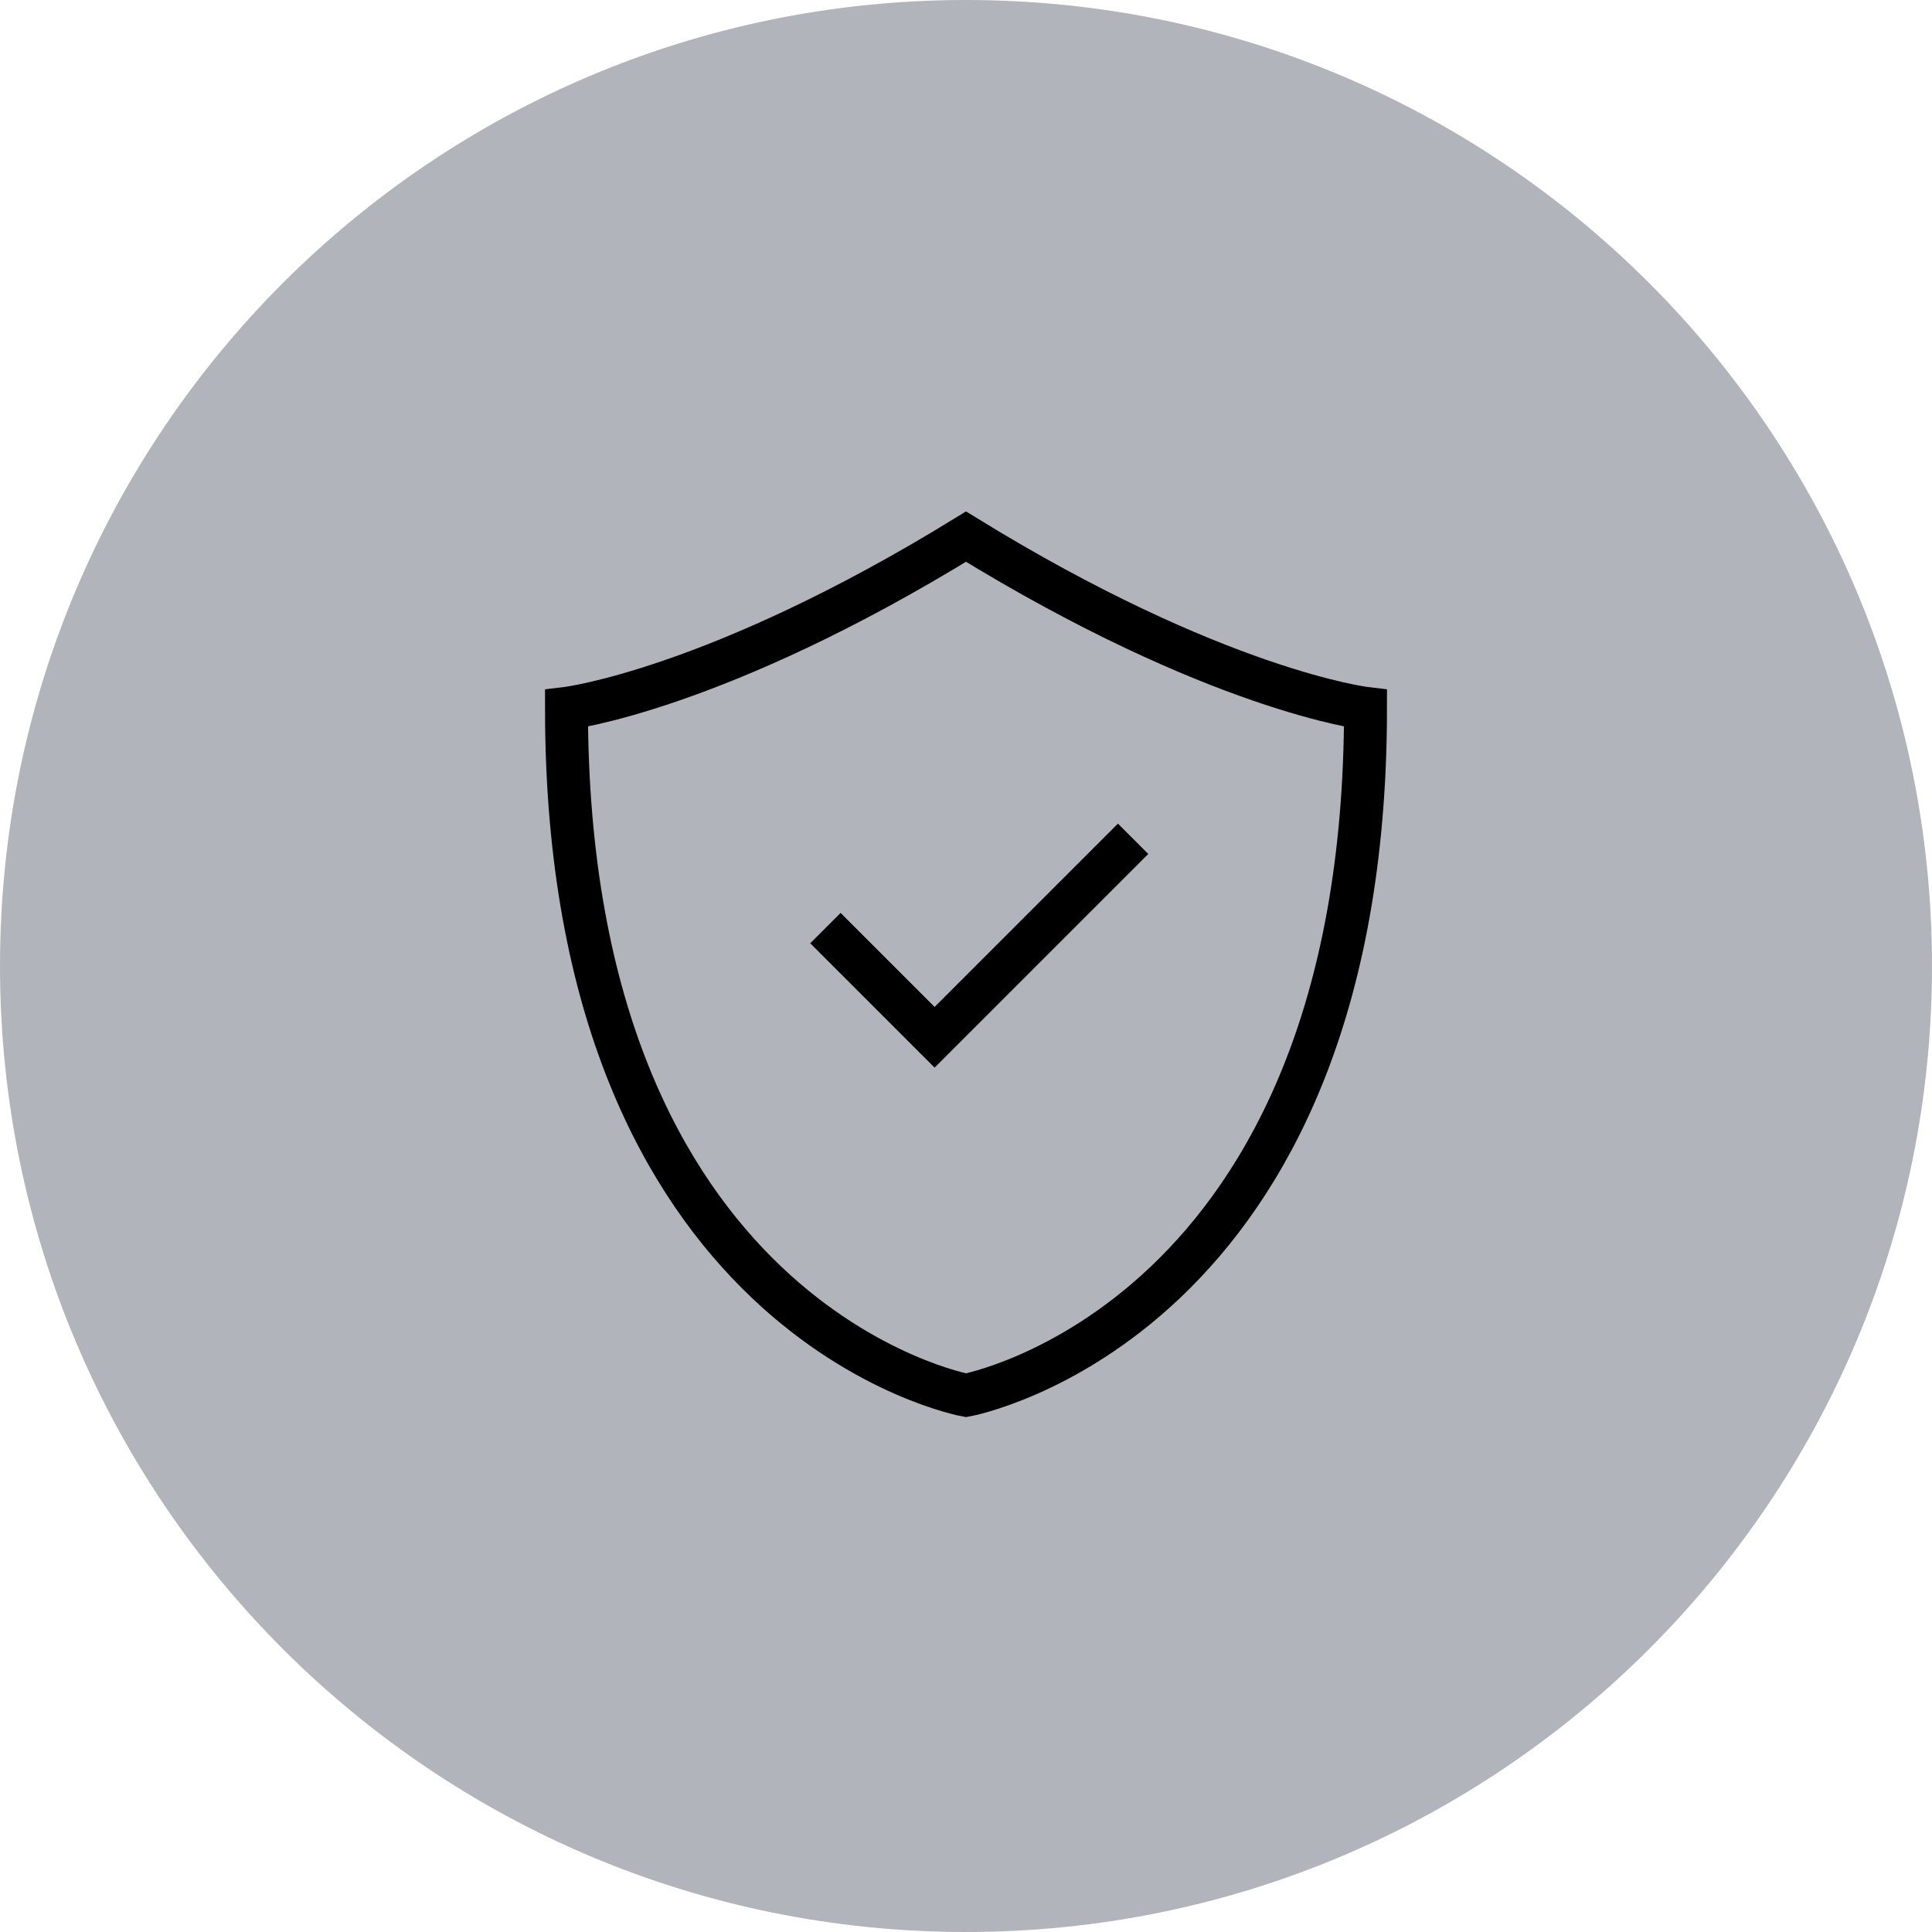
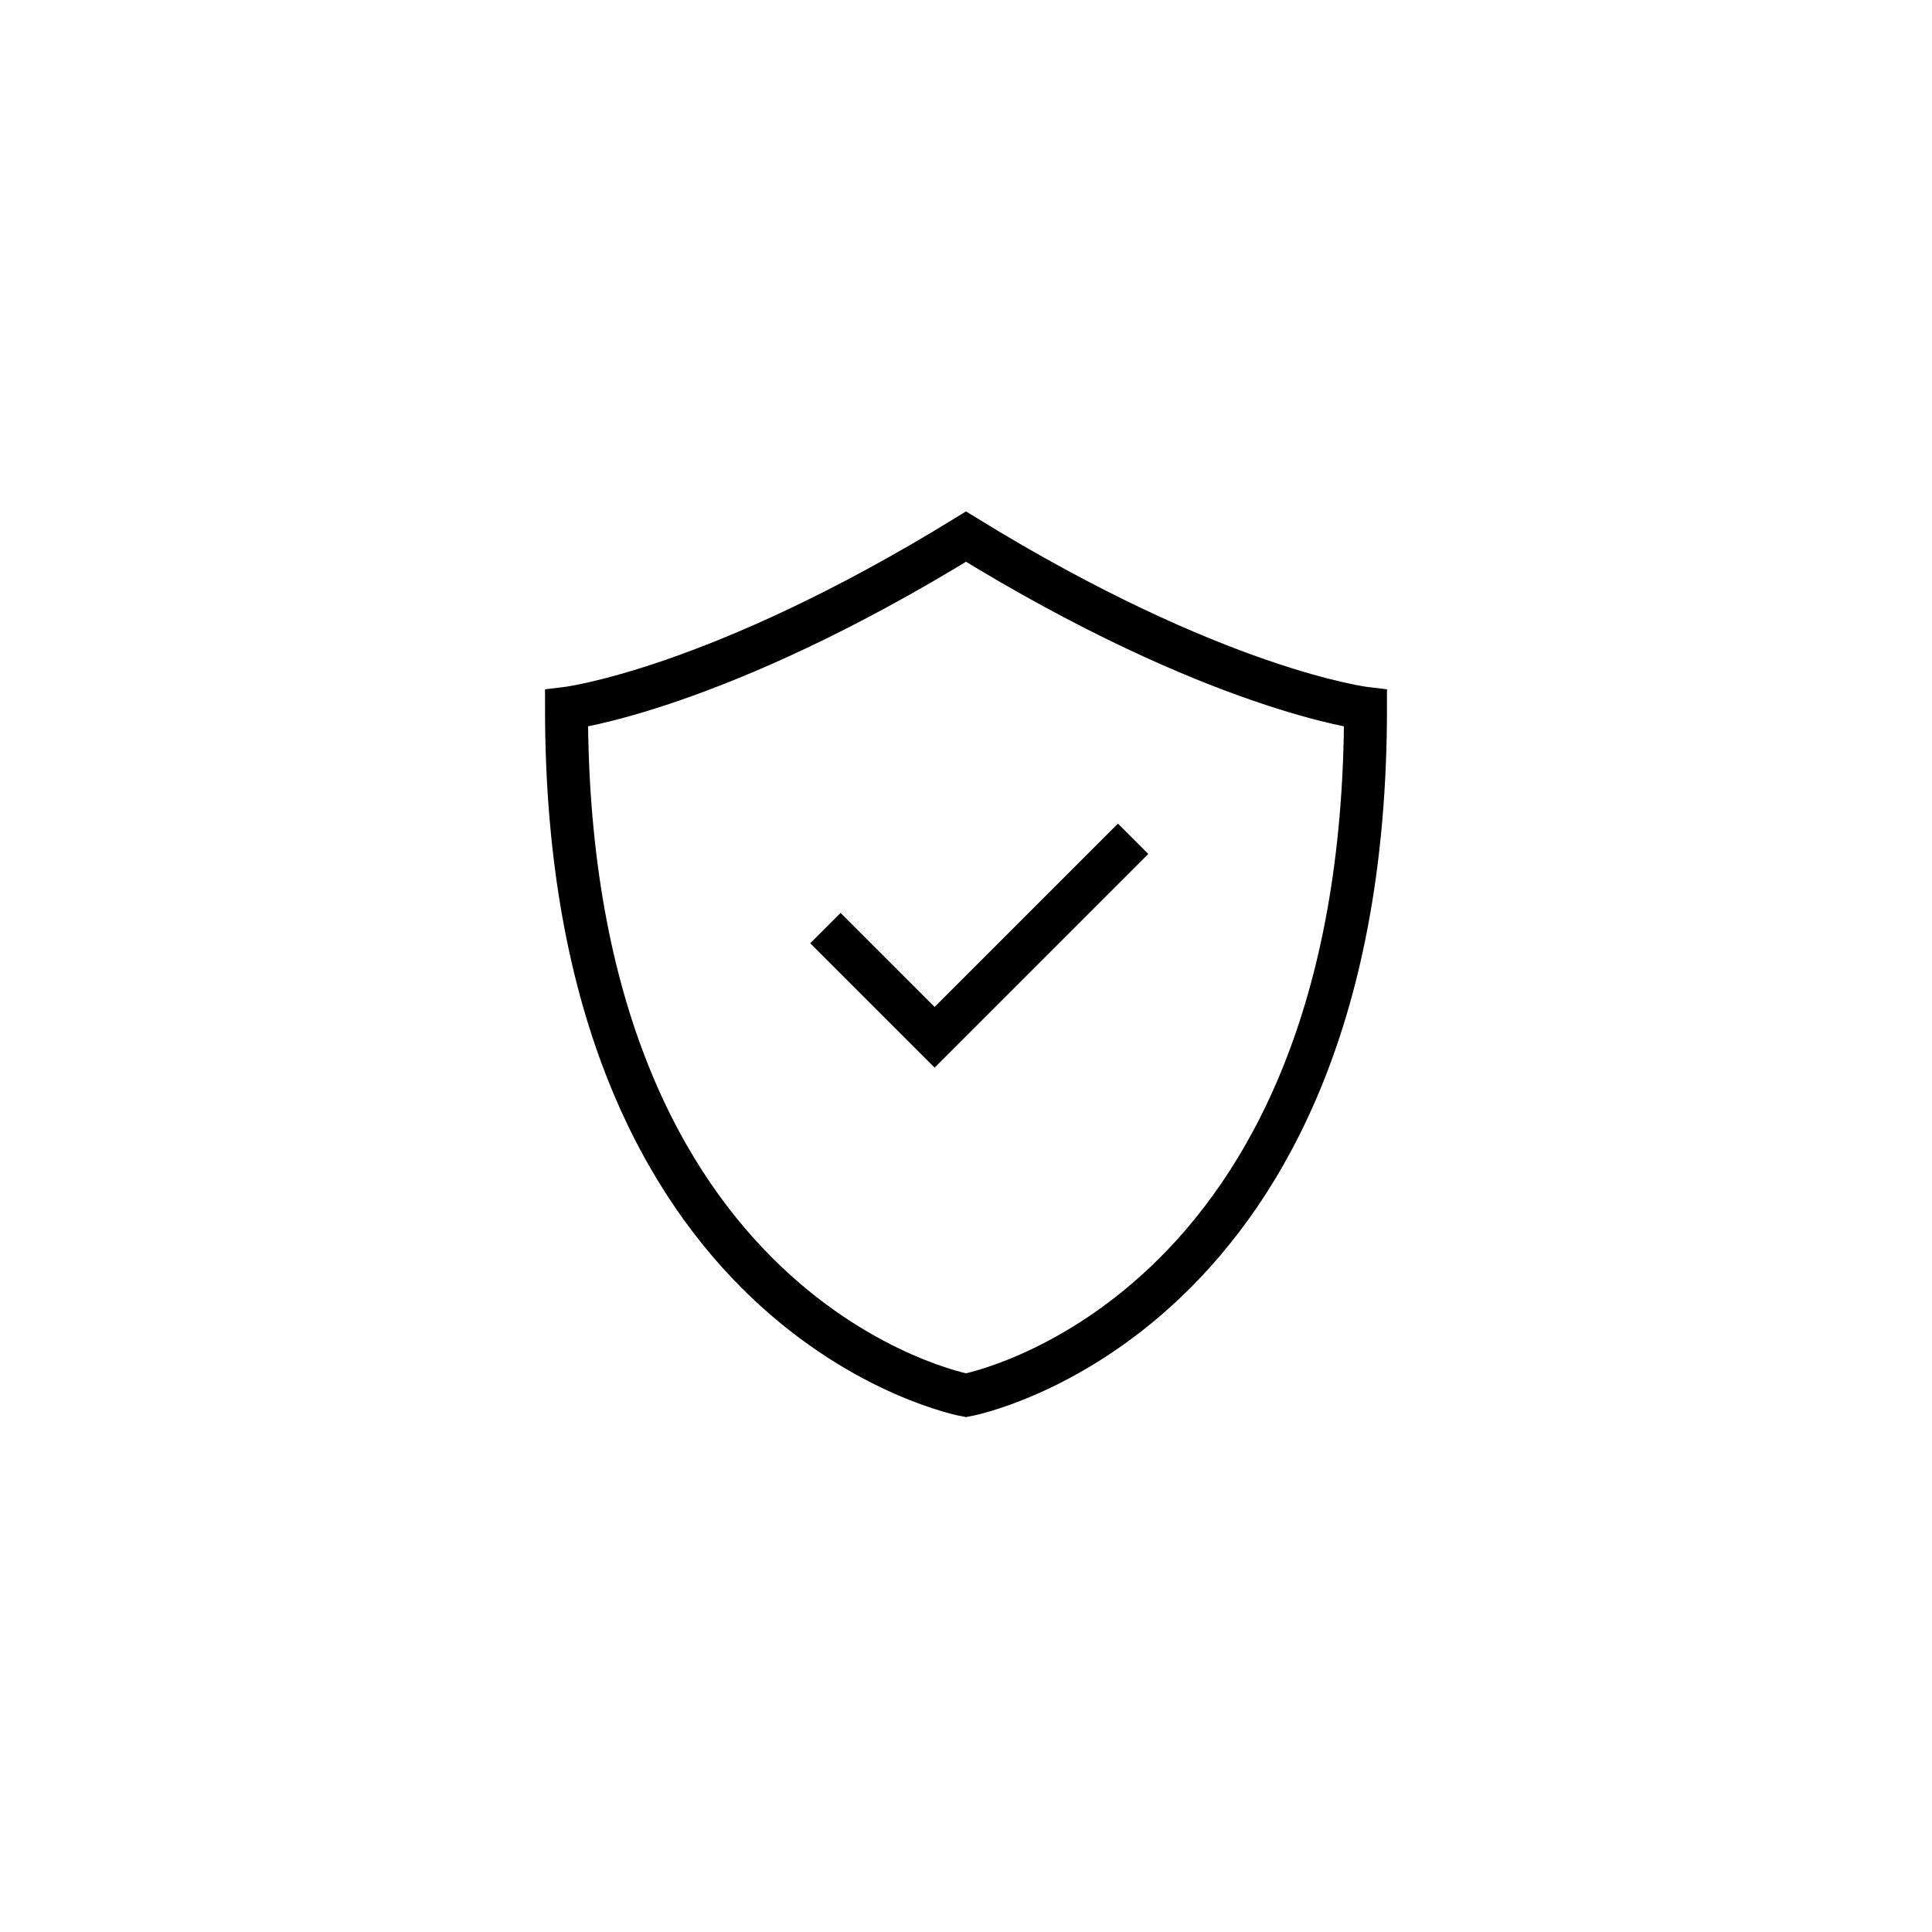
<svg xmlns="http://www.w3.org/2000/svg" width="90" height="90" viewBox="0 0 90 90" fill="none">
-   <path d="M90 45C90 20.147 69.853 0 45 0C20.147 0 0 20.147 0 45C0 69.853 20.147 90 45 90C69.853 90 90 69.853 90 45Z" fill="#B2B4BB" />
  <path d="M45 24.998C33.346 32.166 26.389 32.998 26.389 32.998C26.389 61.587 45 64.998 45 64.998C45 64.998 63.611 61.587 63.611 32.998C63.611 32.998 56.655 32.168 45 24.998Z" stroke="black" stroke-width="2" stroke-miterlimit="10" />
  <path d="M38.451 43.234L43.538 48.321L52.785 39.074" stroke="black" stroke-width="2" stroke-miterlimit="10" />
</svg>